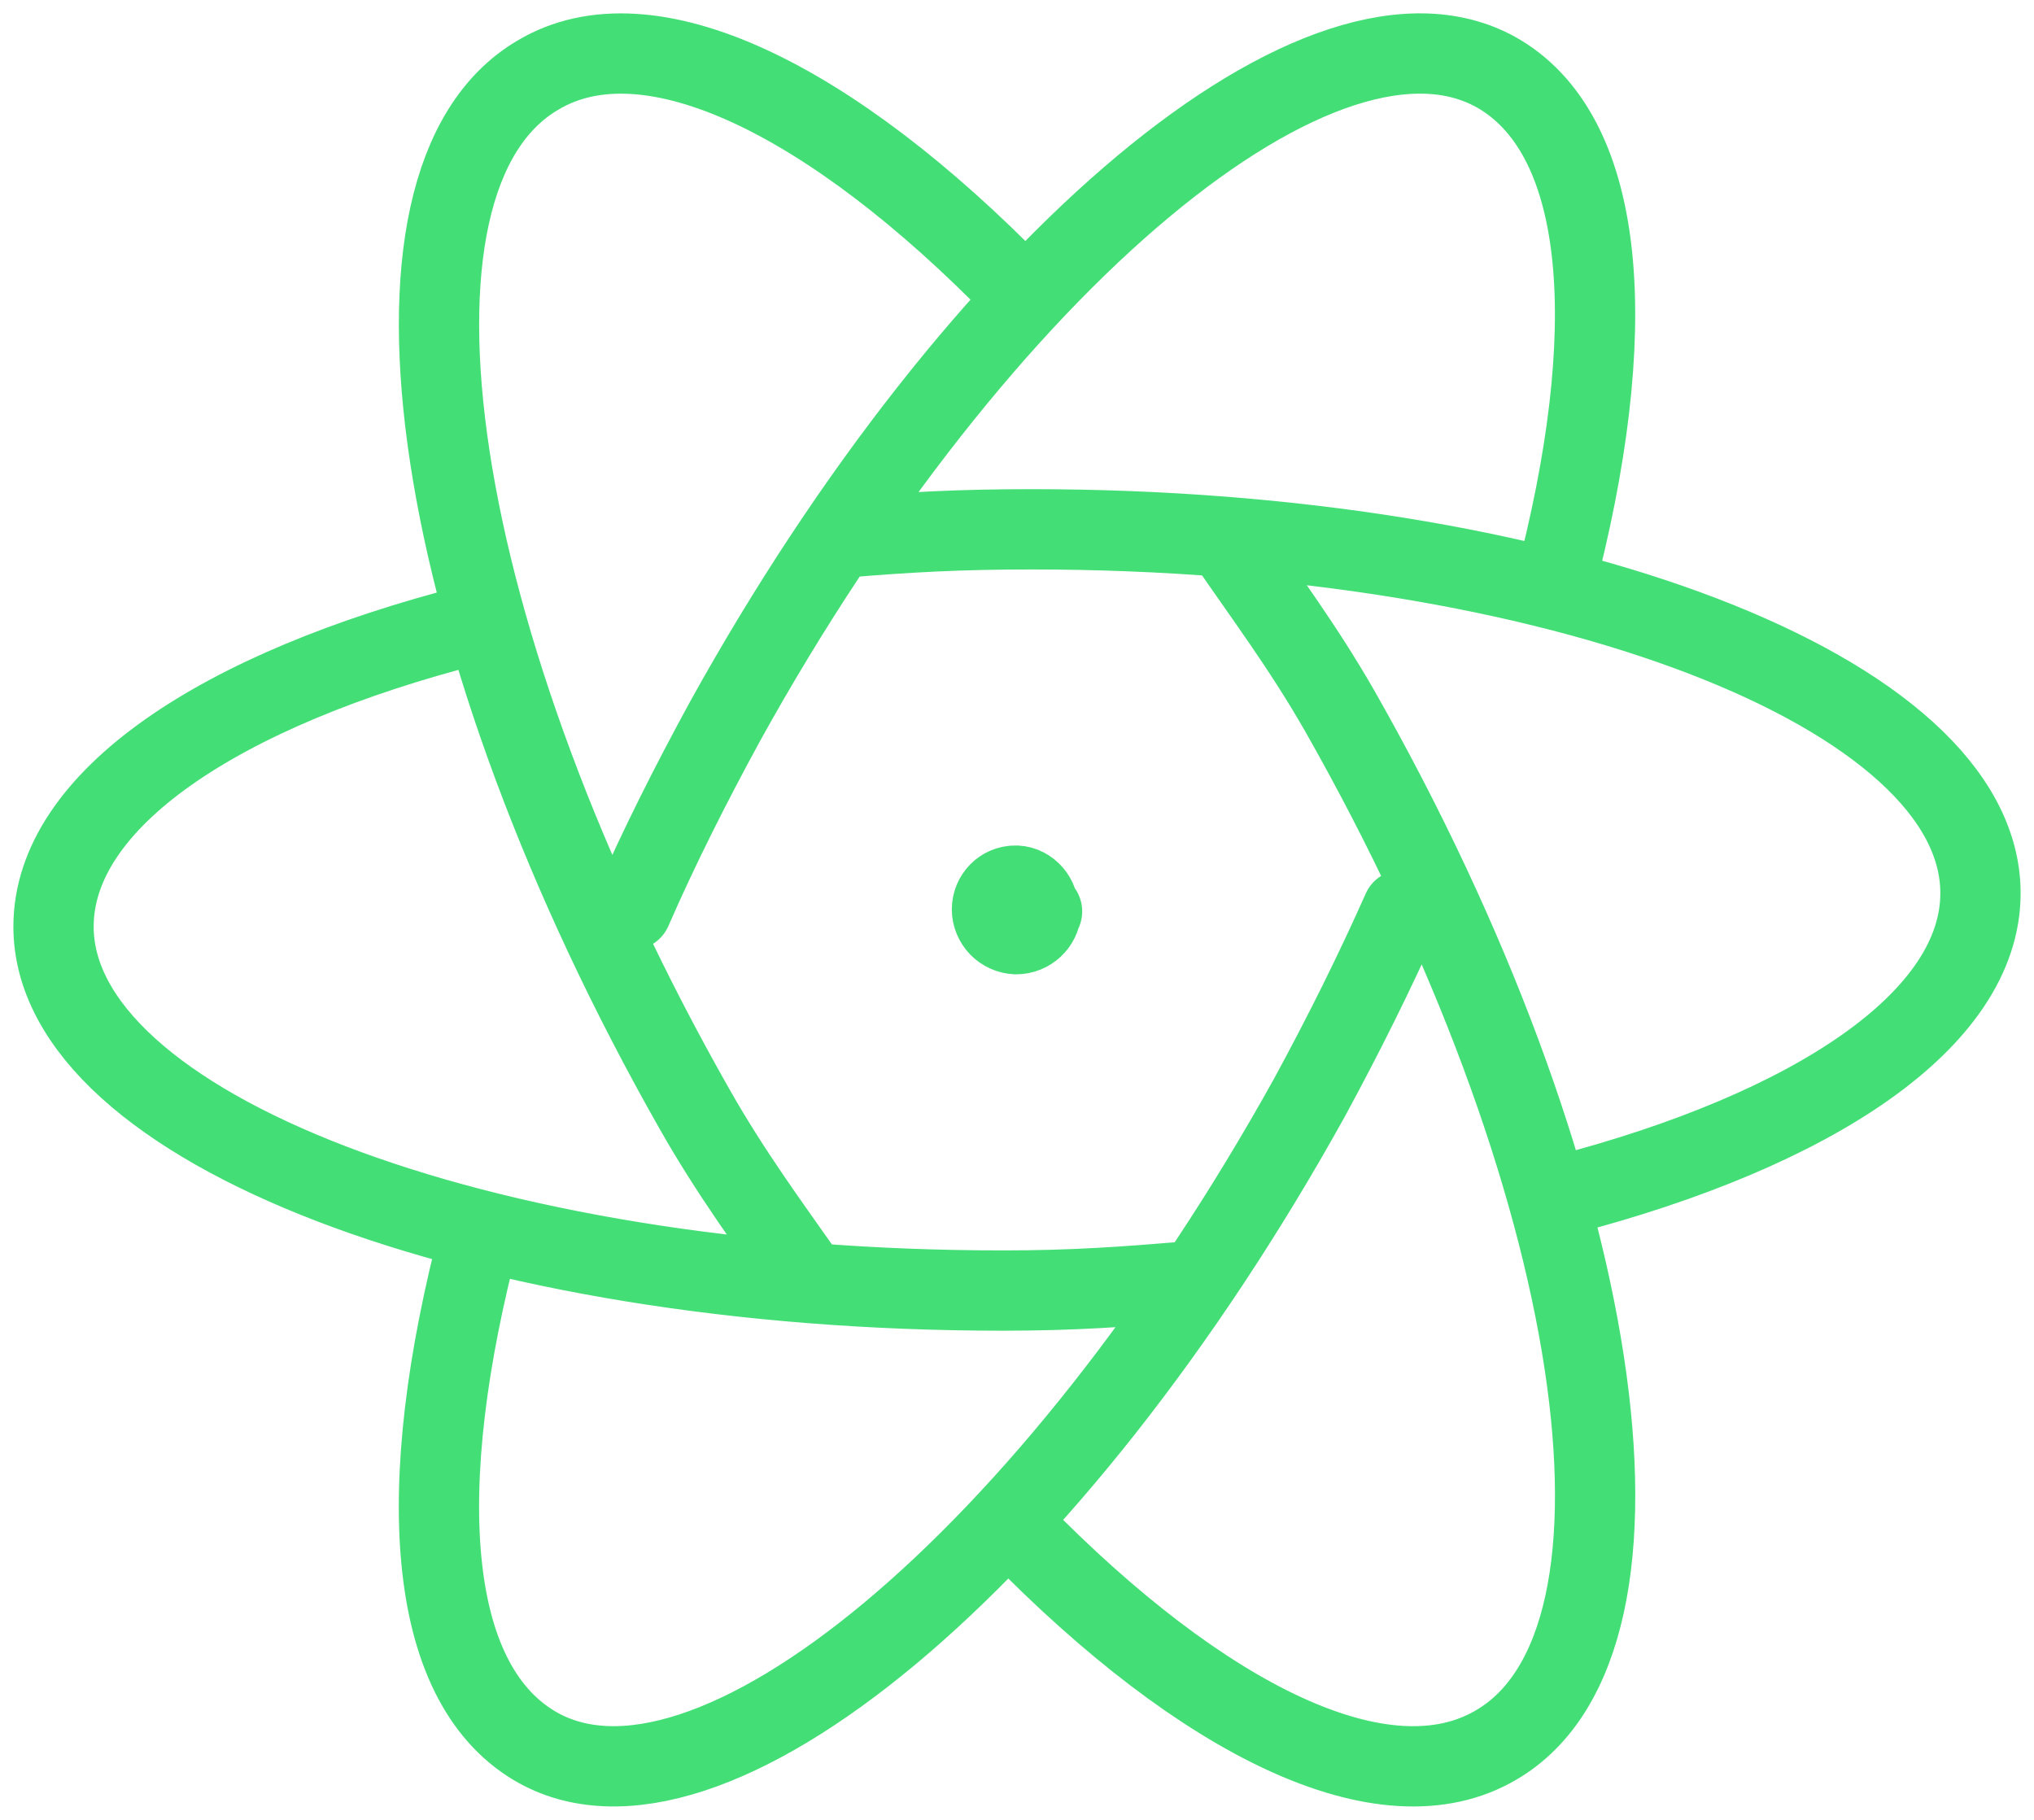
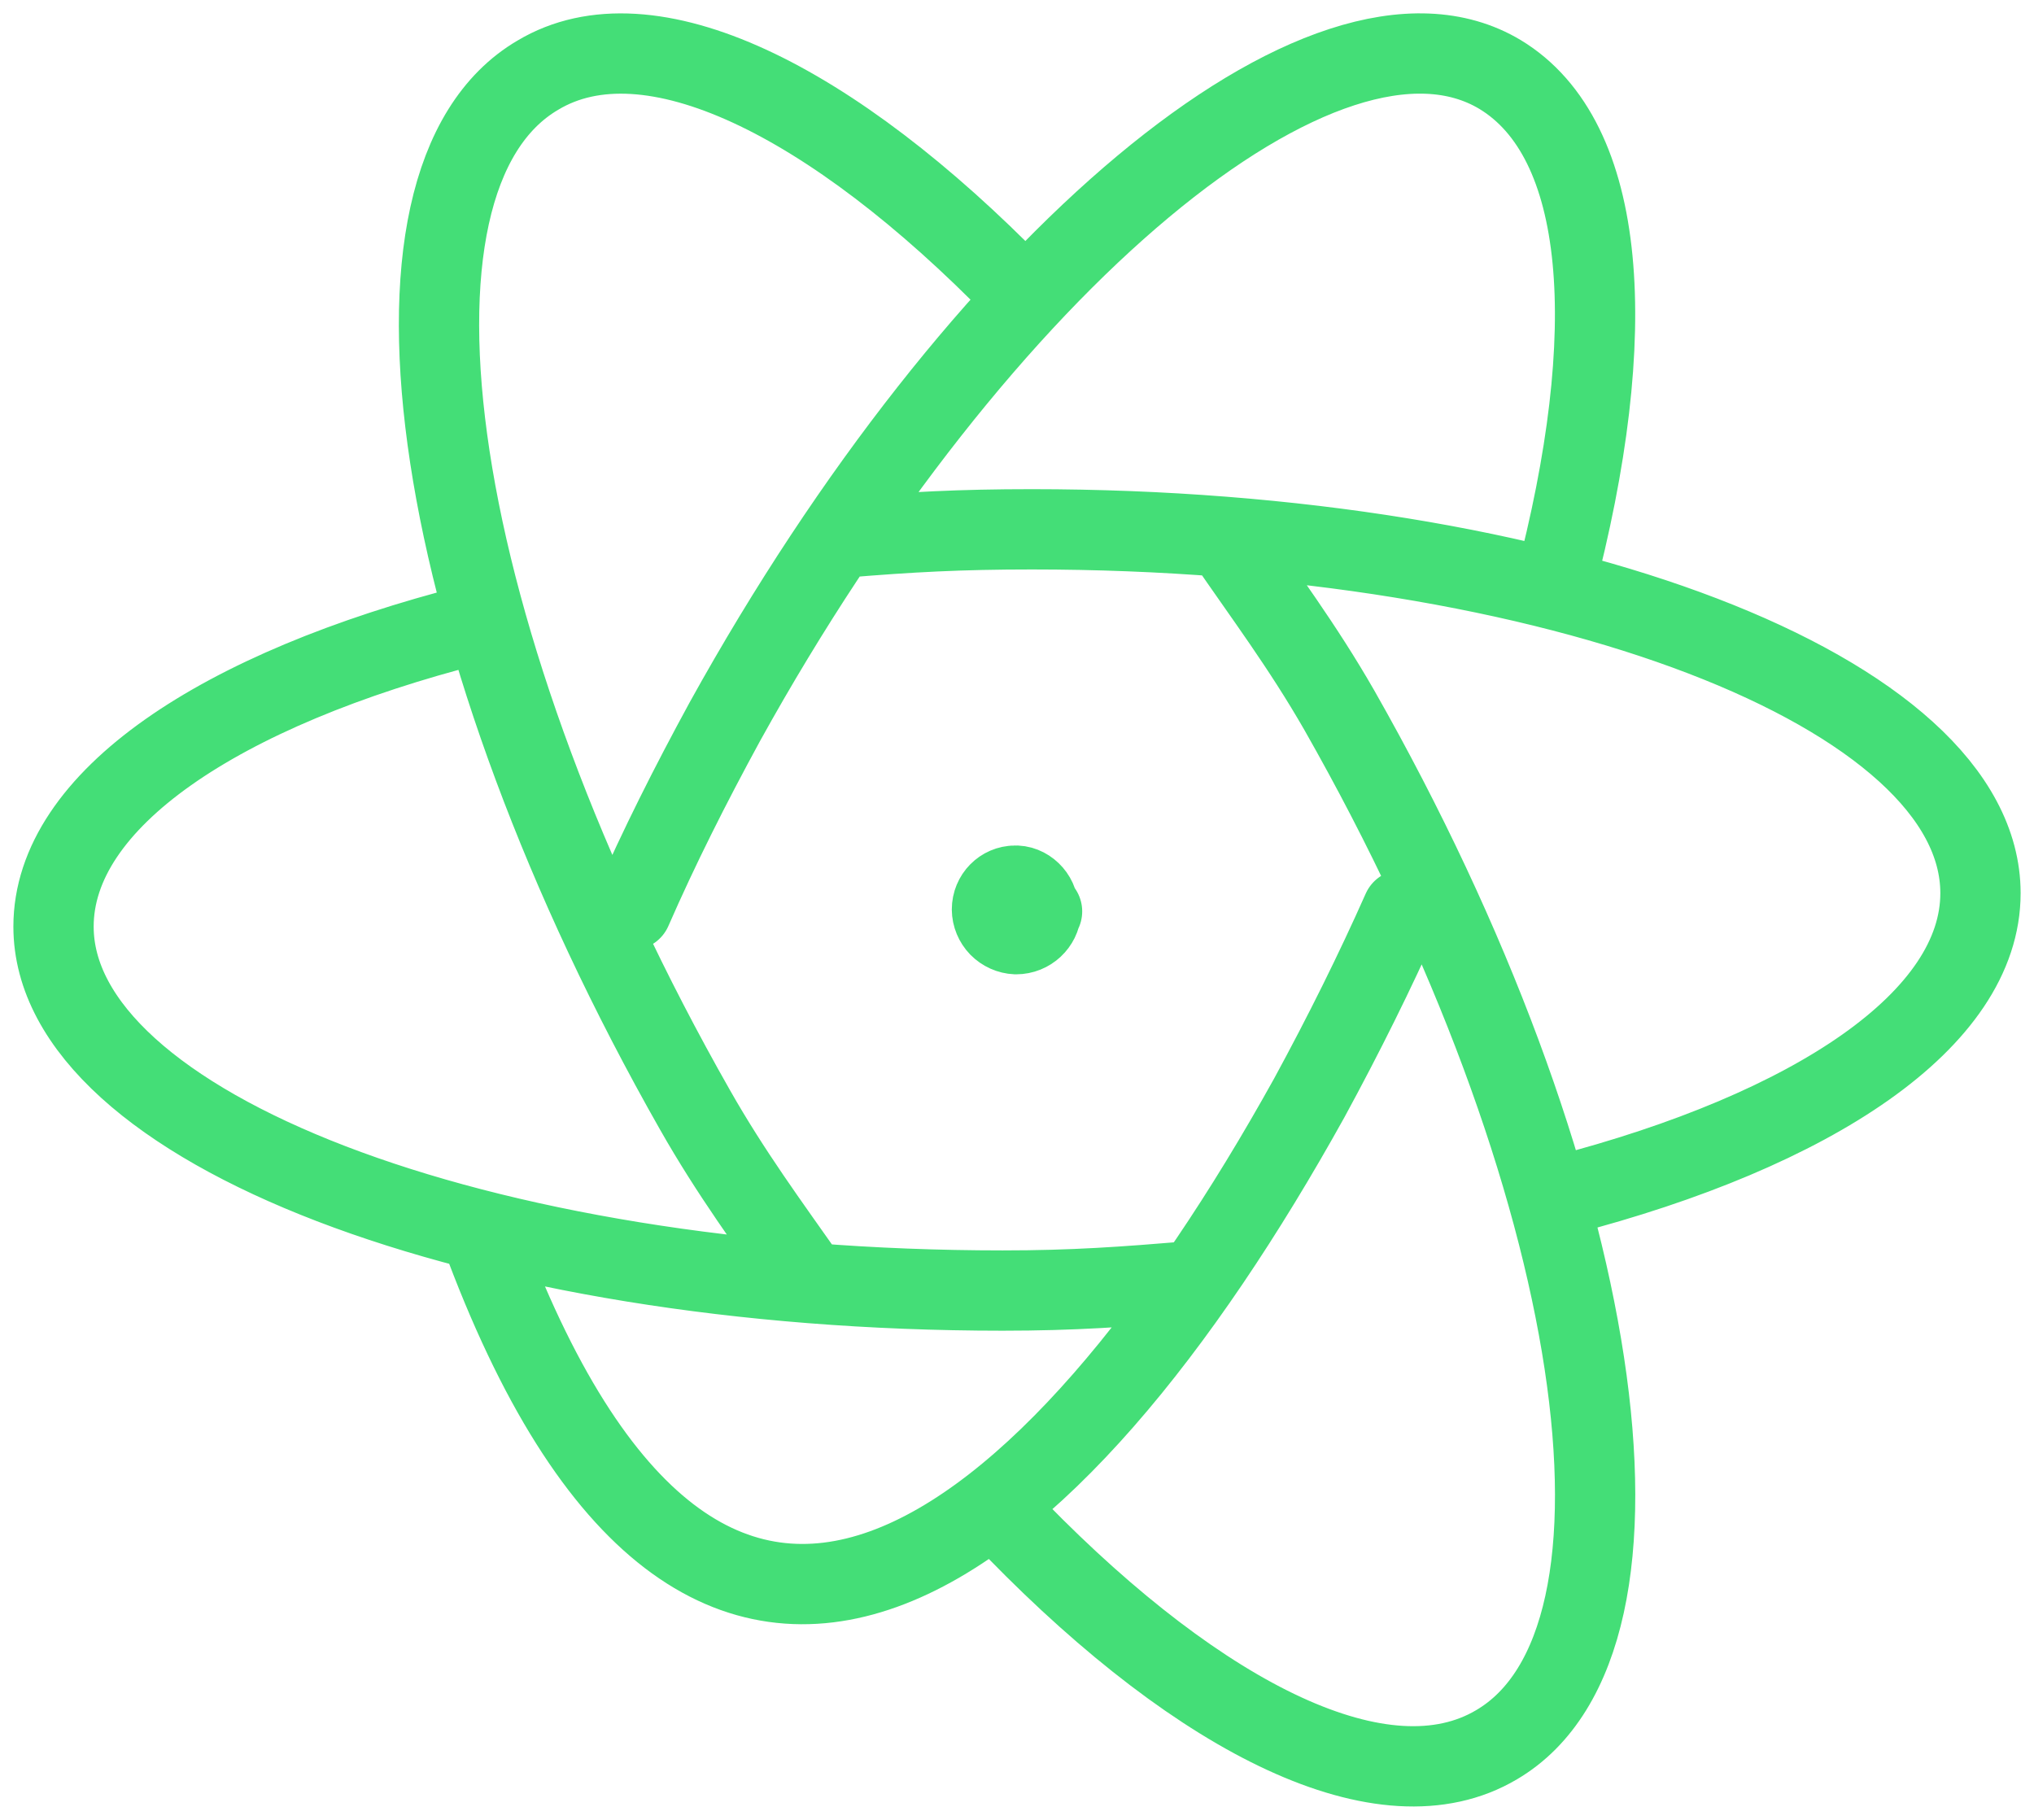
<svg xmlns="http://www.w3.org/2000/svg" width="38" height="34" viewBox="0 0 38 34" fill="none">
-   <path d="M8.843 11.666C4.096 12.875 1 14.946 1 17.311C1 21.056 8.929 24.111 18.73 24.111C20.062 24.111 20.998 24.041 22.24 23.938M15.107 23.933C14.363 22.874 13.656 21.919 12.983 20.733C8.031 12.022 6.704 3.365 10.049 1.404C12.119 0.165 15.533 1.854 19.002 5.411M8.972 23.021C7.709 27.799 7.964 31.405 9.98 32.612C13.19 34.532 19.677 29.131 24.458 20.516C25.106 19.325 25.687 18.154 26.2 17M19 28.591C22.471 32.146 25.871 33.835 27.96 32.596C31.291 30.637 29.978 21.979 25.021 13.267C24.33 12.063 23.622 11.126 22.897 10.067M29.188 22.333C33.89 21.112 37 19.044 37 16.687C37 12.936 29.066 9.889 19.279 9.889C17.934 9.889 17 9.94 15.76 10.043M11.8 16.999C12.313 15.826 12.893 14.674 13.542 13.483C18.307 4.872 24.798 -0.544 28.025 1.392C30.023 2.6 30.297 6.203 29.033 10.98M19.468 17.027H19.45C19.432 17.258 19.234 17.453 18.982 17.453C18.861 17.448 18.748 17.396 18.664 17.311C18.581 17.225 18.533 17.11 18.532 16.991C18.532 16.742 18.73 16.547 18.964 16.547H18.946C19.18 16.529 19.396 16.742 19.396 16.973" stroke="#44DE77" stroke-width="1.5" stroke-linecap="round" stroke-linejoin="round" />
+   <path d="M8.843 11.666C4.096 12.875 1 14.946 1 17.311C1 21.056 8.929 24.111 18.73 24.111C20.062 24.111 20.998 24.041 22.24 23.938M15.107 23.933C14.363 22.874 13.656 21.919 12.983 20.733C8.031 12.022 6.704 3.365 10.049 1.404C12.119 0.165 15.533 1.854 19.002 5.411M8.972 23.021C13.19 34.532 19.677 29.131 24.458 20.516C25.106 19.325 25.687 18.154 26.2 17M19 28.591C22.471 32.146 25.871 33.835 27.96 32.596C31.291 30.637 29.978 21.979 25.021 13.267C24.33 12.063 23.622 11.126 22.897 10.067M29.188 22.333C33.89 21.112 37 19.044 37 16.687C37 12.936 29.066 9.889 19.279 9.889C17.934 9.889 17 9.94 15.76 10.043M11.8 16.999C12.313 15.826 12.893 14.674 13.542 13.483C18.307 4.872 24.798 -0.544 28.025 1.392C30.023 2.6 30.297 6.203 29.033 10.98M19.468 17.027H19.45C19.432 17.258 19.234 17.453 18.982 17.453C18.861 17.448 18.748 17.396 18.664 17.311C18.581 17.225 18.533 17.11 18.532 16.991C18.532 16.742 18.73 16.547 18.964 16.547H18.946C19.18 16.529 19.396 16.742 19.396 16.973" stroke="#44DE77" stroke-width="1.5" stroke-linecap="round" stroke-linejoin="round" />
</svg>